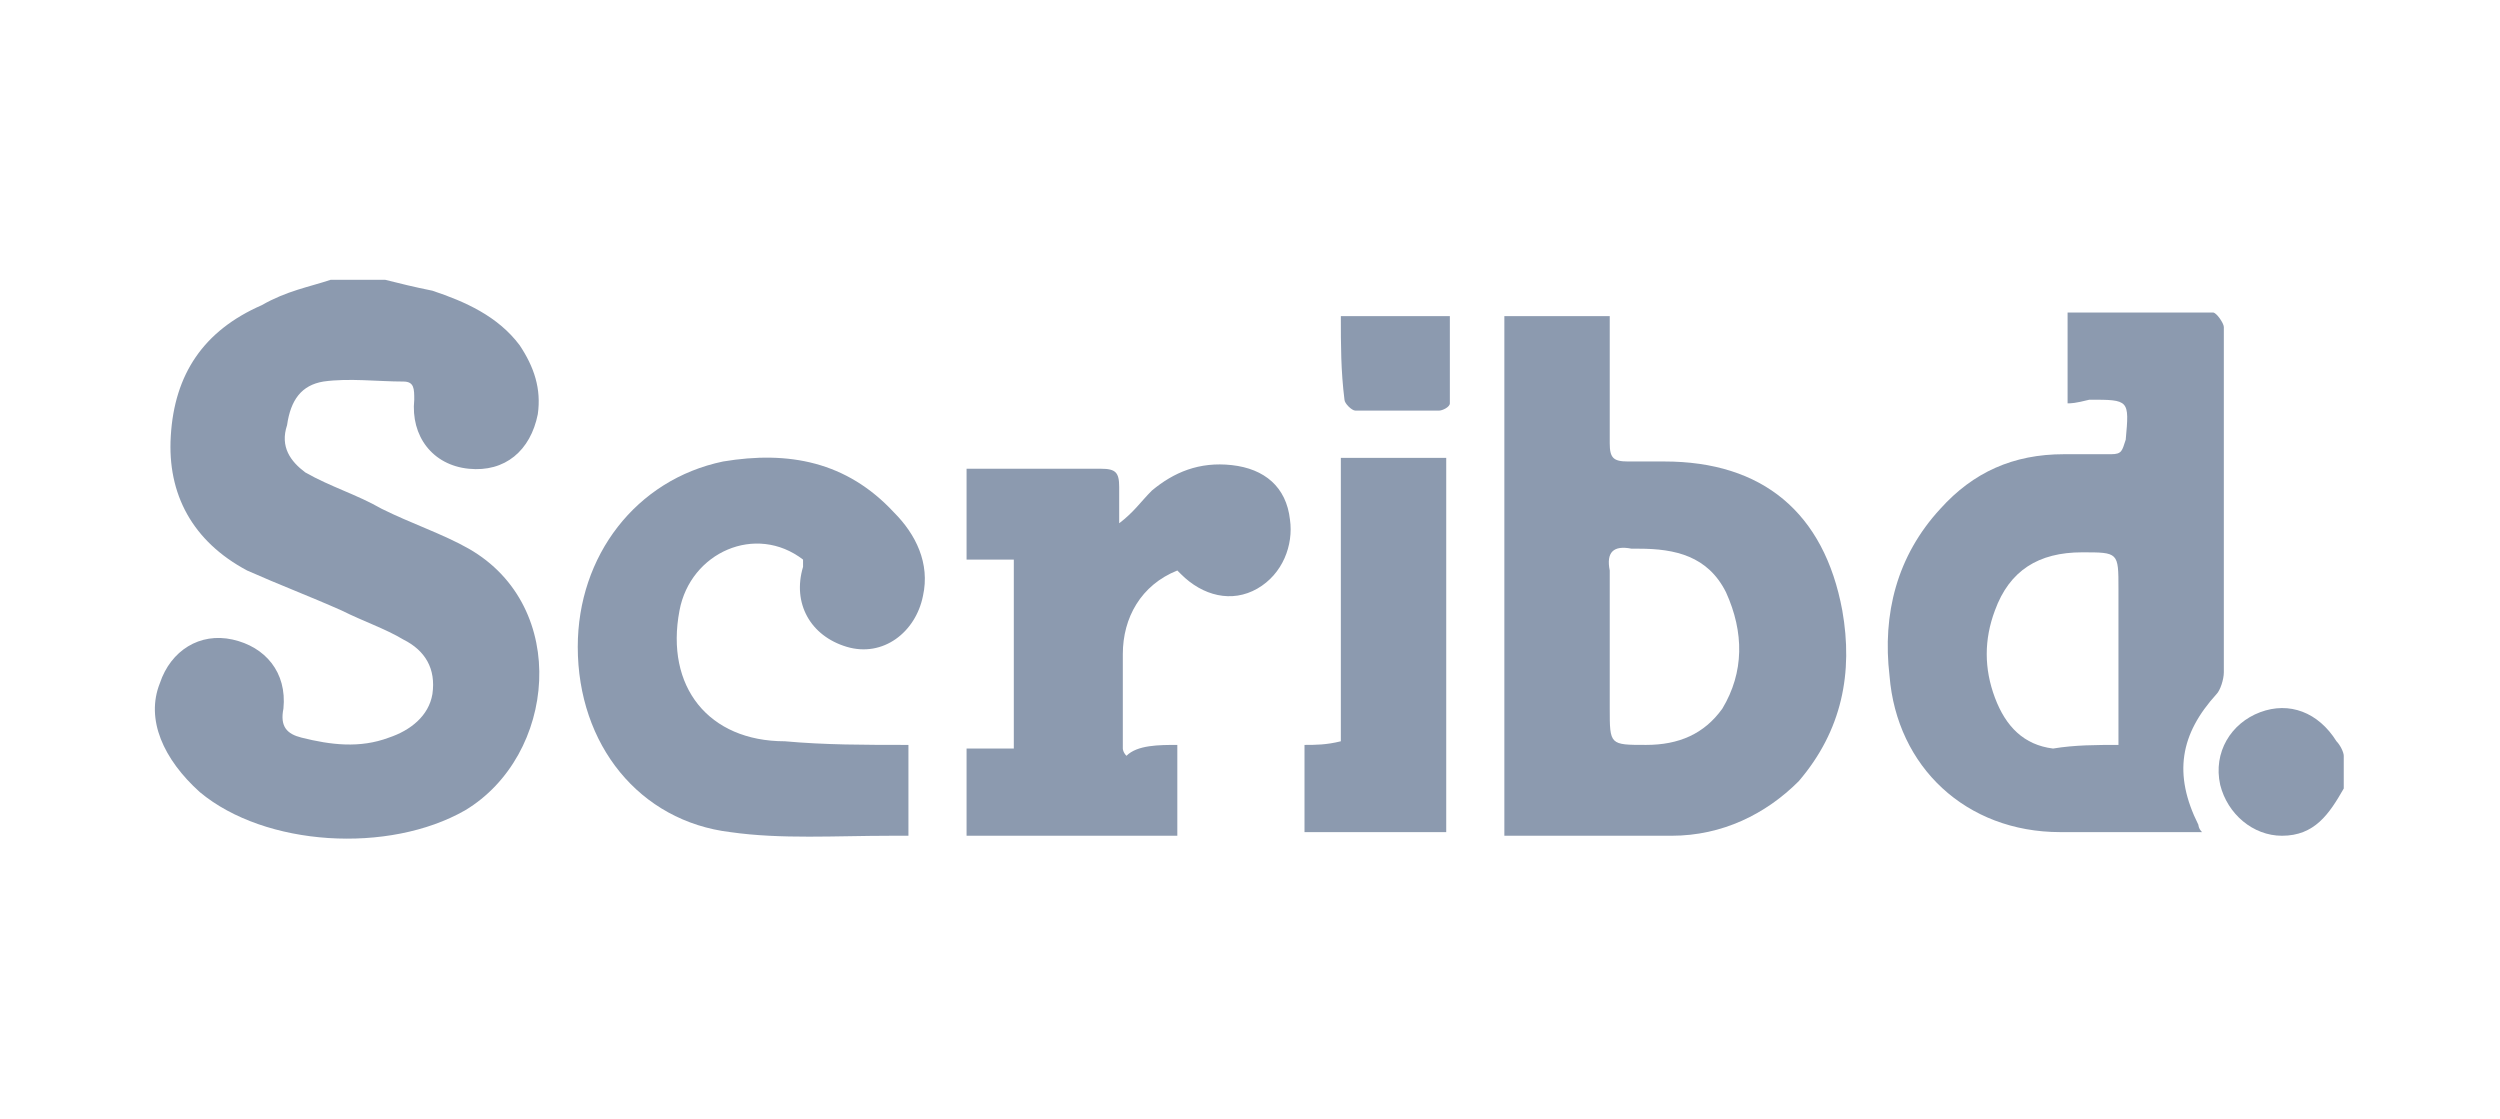
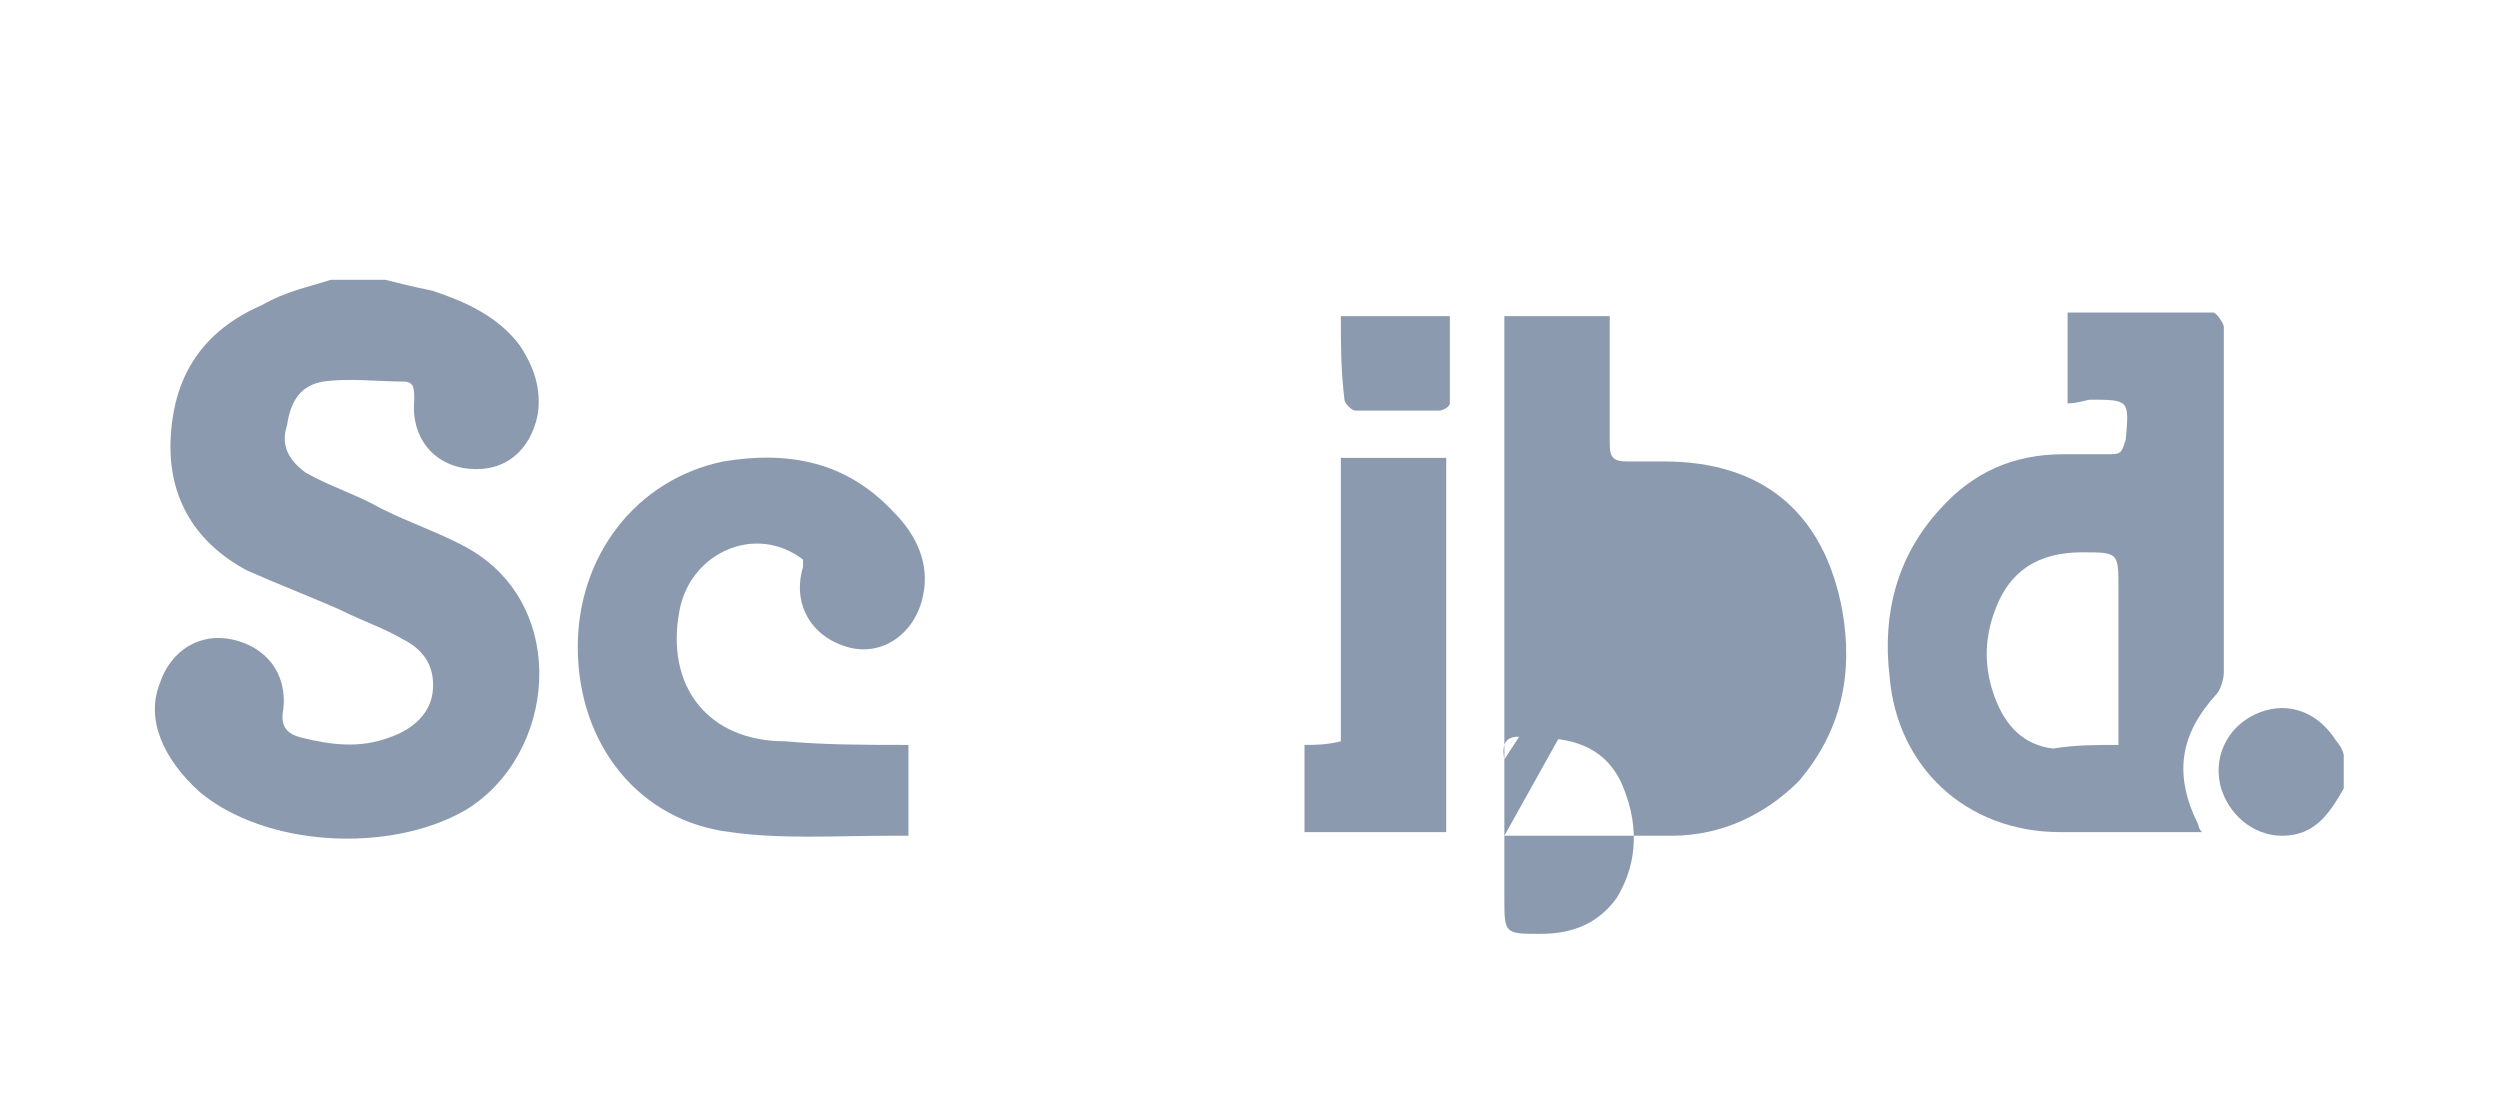
<svg xmlns="http://www.w3.org/2000/svg" version="1.1" id="Layer_1" x="0px" y="0px" viewBox="0 0 68.8 30.8" style="enable-background:new 0 0 68.8 30.8;" xml:space="preserve">
  <style type="text/css">
	.st0{fill:#8C9AAF;}
</style>
  <g id="_x31_5B4RC.tif_1_">
    <g>
      <path class="st0" d="M10.6,7.7C11,7.8,11.4,7.9,11.9,8c0.9,0.3,1.8,0.7,2.4,1.5c0.4,0.6,0.6,1.2,0.5,1.9c-0.2,1-0.9,1.6-1.9,1.5    S11.3,12,11.4,11c0-0.3,0-0.5-0.3-0.5c-0.7,0-1.5-0.1-2.2,0c-0.6,0.1-0.9,0.5-1,1.2c-0.2,0.6,0.1,1,0.5,1.3c0.7,0.4,1.4,0.6,2.1,1    c0.8,0.4,1.7,0.7,2.4,1.1c2.8,1.6,2.4,5.7-0.1,7.2c-2.1,1.2-5.5,1-7.3-0.5c-1-0.9-1.5-2-1.1-3c0.3-0.9,1.1-1.4,2-1.2    c0.9,0.2,1.5,0.9,1.4,1.9c-0.1,0.5,0.1,0.7,0.5,0.8c0.8,0.2,1.6,0.3,2.4,0c0.6-0.2,1.1-0.6,1.2-1.2c0.1-0.7-0.2-1.2-0.8-1.5    c-0.5-0.3-1.1-0.5-1.7-0.8c-0.9-0.4-1.7-0.7-2.6-1.1c-1.5-0.8-2.2-2.1-2.1-3.7c0.1-1.7,0.9-2.9,2.5-3.6C7.9,8,8.5,7.9,9.1,7.7    C9.6,7.7,10.1,7.7,10.6,7.7z" />
      <path class="st0" d="M64.5,21.7c-0.4,0.7-0.8,1.3-1.7,1.3c-0.8,0-1.5-0.6-1.7-1.4c-0.2-0.9,0.3-1.7,1.1-2s1.6,0,2.1,0.8    c0.1,0.1,0.2,0.3,0.2,0.4C64.5,21.1,64.5,21.4,64.5,21.7z" />
-       <path class="st0" d="M41.4,23c0-4.8,0-9.5,0-14.3c0.9,0,1.9,0,2.9,0c0,0.3,0,0.5,0,0.8c0,0.9,0,1.8,0,2.7c0,0.4,0.1,0.5,0.5,0.5    c0.3,0,0.7,0,1,0c2.7,0,4.4,1.4,4.9,4.1c0.3,1.7,0,3.3-1.2,4.7C48.6,22.4,47.4,23,46,23C44.5,23,43,23,41.4,23z M44.3,17.8    c0,0.6,0,1.1,0,1.7c0,1,0,1,1,1c0.9,0,1.6-0.3,2.1-1c0.6-1,0.6-2.1,0.1-3.2c-0.5-1-1.4-1.2-2.4-1.2c-0.1,0-0.1,0-0.2,0    c-0.5-0.1-0.7,0.1-0.6,0.6C44.3,16.4,44.3,17.1,44.3,17.8z" />
+       <path class="st0" d="M41.4,23c0-4.8,0-9.5,0-14.3c0.9,0,1.9,0,2.9,0c0,0.3,0,0.5,0,0.8c0,0.9,0,1.8,0,2.7c0,0.4,0.1,0.5,0.5,0.5    c0.3,0,0.7,0,1,0c2.7,0,4.4,1.4,4.9,4.1c0.3,1.7,0,3.3-1.2,4.7C48.6,22.4,47.4,23,46,23C44.5,23,43,23,41.4,23z c0,0.6,0,1.1,0,1.7c0,1,0,1,1,1c0.9,0,1.6-0.3,2.1-1c0.6-1,0.6-2.1,0.1-3.2c-0.5-1-1.4-1.2-2.4-1.2c-0.1,0-0.1,0-0.2,0    c-0.5-0.1-0.7,0.1-0.6,0.6C44.3,16.4,44.3,17.1,44.3,17.8z" />
      <path class="st0" d="M56.9,11.1c0-0.8,0-1.6,0-2.5c1.3,0,2.7,0,4,0c0.1,0,0.3,0.3,0.3,0.4c0,1,0,2,0,3c0,2.2,0,4.4,0,6.5    c0,0.2-0.1,0.5-0.2,0.6c-1,1.1-1.2,2.2-0.5,3.6c0,0,0,0.1,0.1,0.2c-0.2,0-0.3,0-0.4,0c-1.2,0-2.3,0-3.5,0c-2.6,0-4.5-1.8-4.7-4.3    c-0.2-1.7,0.2-3.3,1.4-4.6c0.9-1,2-1.5,3.4-1.5c0.4,0,0.9,0,1.3,0c0.3,0,0.3-0.1,0.4-0.4c0.1-1.1,0.1-1.1-1-1.1    C57.1,11.1,57,11.1,56.9,11.1z M58.3,20.5c0-1.5,0-2.9,0-4.3c0-1,0-1-1-1c-1.2,0-2,0.5-2.4,1.6c-0.3,0.8-0.3,1.6,0,2.4    s0.8,1.3,1.6,1.4C57.1,20.5,57.7,20.5,58.3,20.5z" />
      <path class="st0" d="M25,20.5c0,0.9,0,1.6,0,2.5c-0.2,0-0.4,0-0.5,0c-1.5,0-3,0.1-4.4-0.1c-2.5-0.3-4.2-2.4-4.2-5.1    c0-2.5,1.6-4.6,4-5.1c1.8-0.3,3.4,0,4.7,1.4c0.6,0.6,1,1.4,0.8,2.3c-0.2,1-1.1,1.7-2.1,1.4c-1-0.3-1.5-1.2-1.2-2.2    c0-0.1,0-0.1,0-0.2c-1.3-1-3.1-0.2-3.4,1.4c-0.4,2.1,0.8,3.6,2.9,3.6C22.7,20.5,23.8,20.5,25,20.5z" />
-       <path class="st0" d="M32.4,20.5c0,0.9,0,1.6,0,2.5c-1.9,0-3.9,0-5.8,0c0-0.8,0-1.6,0-2.4c0.4,0,0.9,0,1.3,0c0-1.8,0-3.5,0-5.2    c-0.4,0-0.9,0-1.3,0c0-0.9,0-1.7,0-2.5c0.6,0,1.3,0,1.9,0s1.2,0,1.8,0c0.4,0,0.5,0.1,0.5,0.5c0,0.3,0,0.6,0,1    c0.4-0.3,0.6-0.6,0.9-0.9c0.6-0.5,1.3-0.8,2.2-0.7s1.5,0.6,1.6,1.5c0.1,0.7-0.2,1.5-0.9,1.9s-1.5,0.2-2.1-0.4l-0.1-0.1    c-1,0.4-1.5,1.3-1.5,2.3c0,0.9,0,1.7,0,2.6c0,0,0,0.1,0.1,0.2C31.3,20.5,31.9,20.5,32.4,20.5z" />
      <path class="st0" d="M36.9,12.6c1.1,0,2,0,2.9,0c0,3.4,0,6.8,0,10.3c-1.3,0-2.6,0-3.9,0c0-0.8,0-1.6,0-2.4c0.3,0,0.6,0,1-0.1    C36.9,17.8,36.9,15.2,36.9,12.6z" />
      <path class="st0" d="M36.9,8.7c1,0,1.9,0,3,0c0,0.8,0,1.6,0,2.4c0,0.1-0.2,0.2-0.3,0.2c-0.8,0-1.5,0-2.3,0c-0.1,0-0.3-0.2-0.3-0.3    C36.9,10.2,36.9,9.5,36.9,8.7z" />
    </g>
  </g>
</svg>